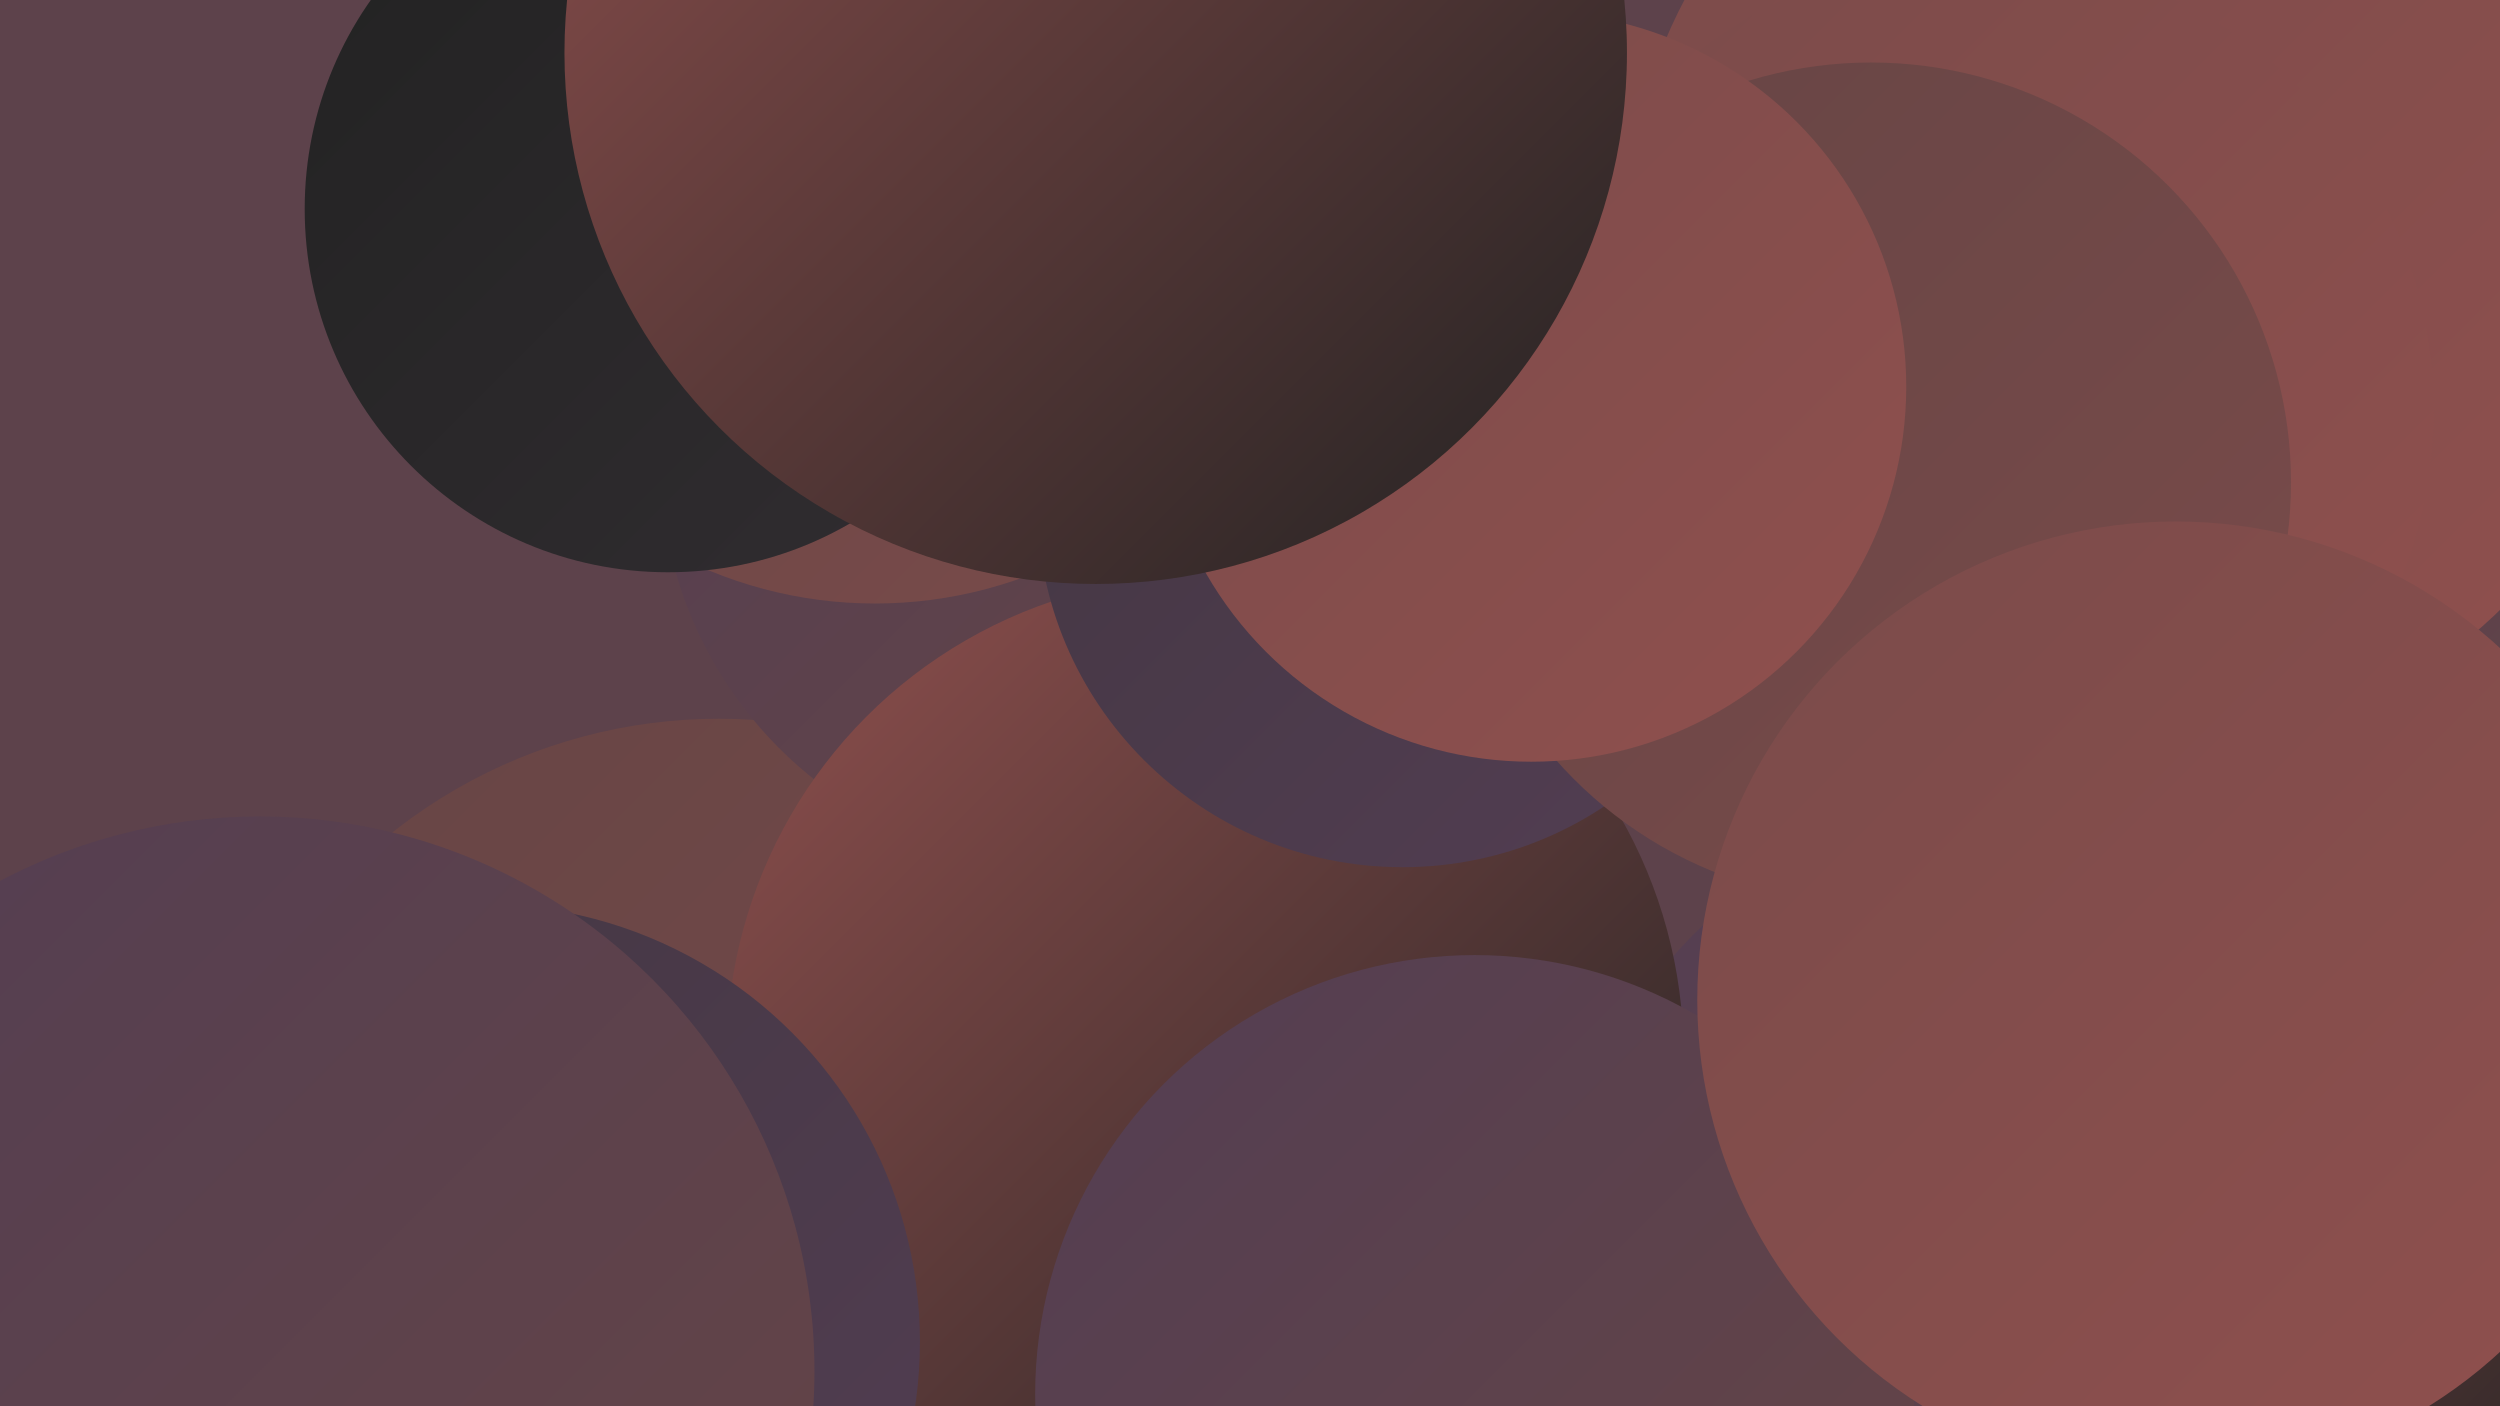
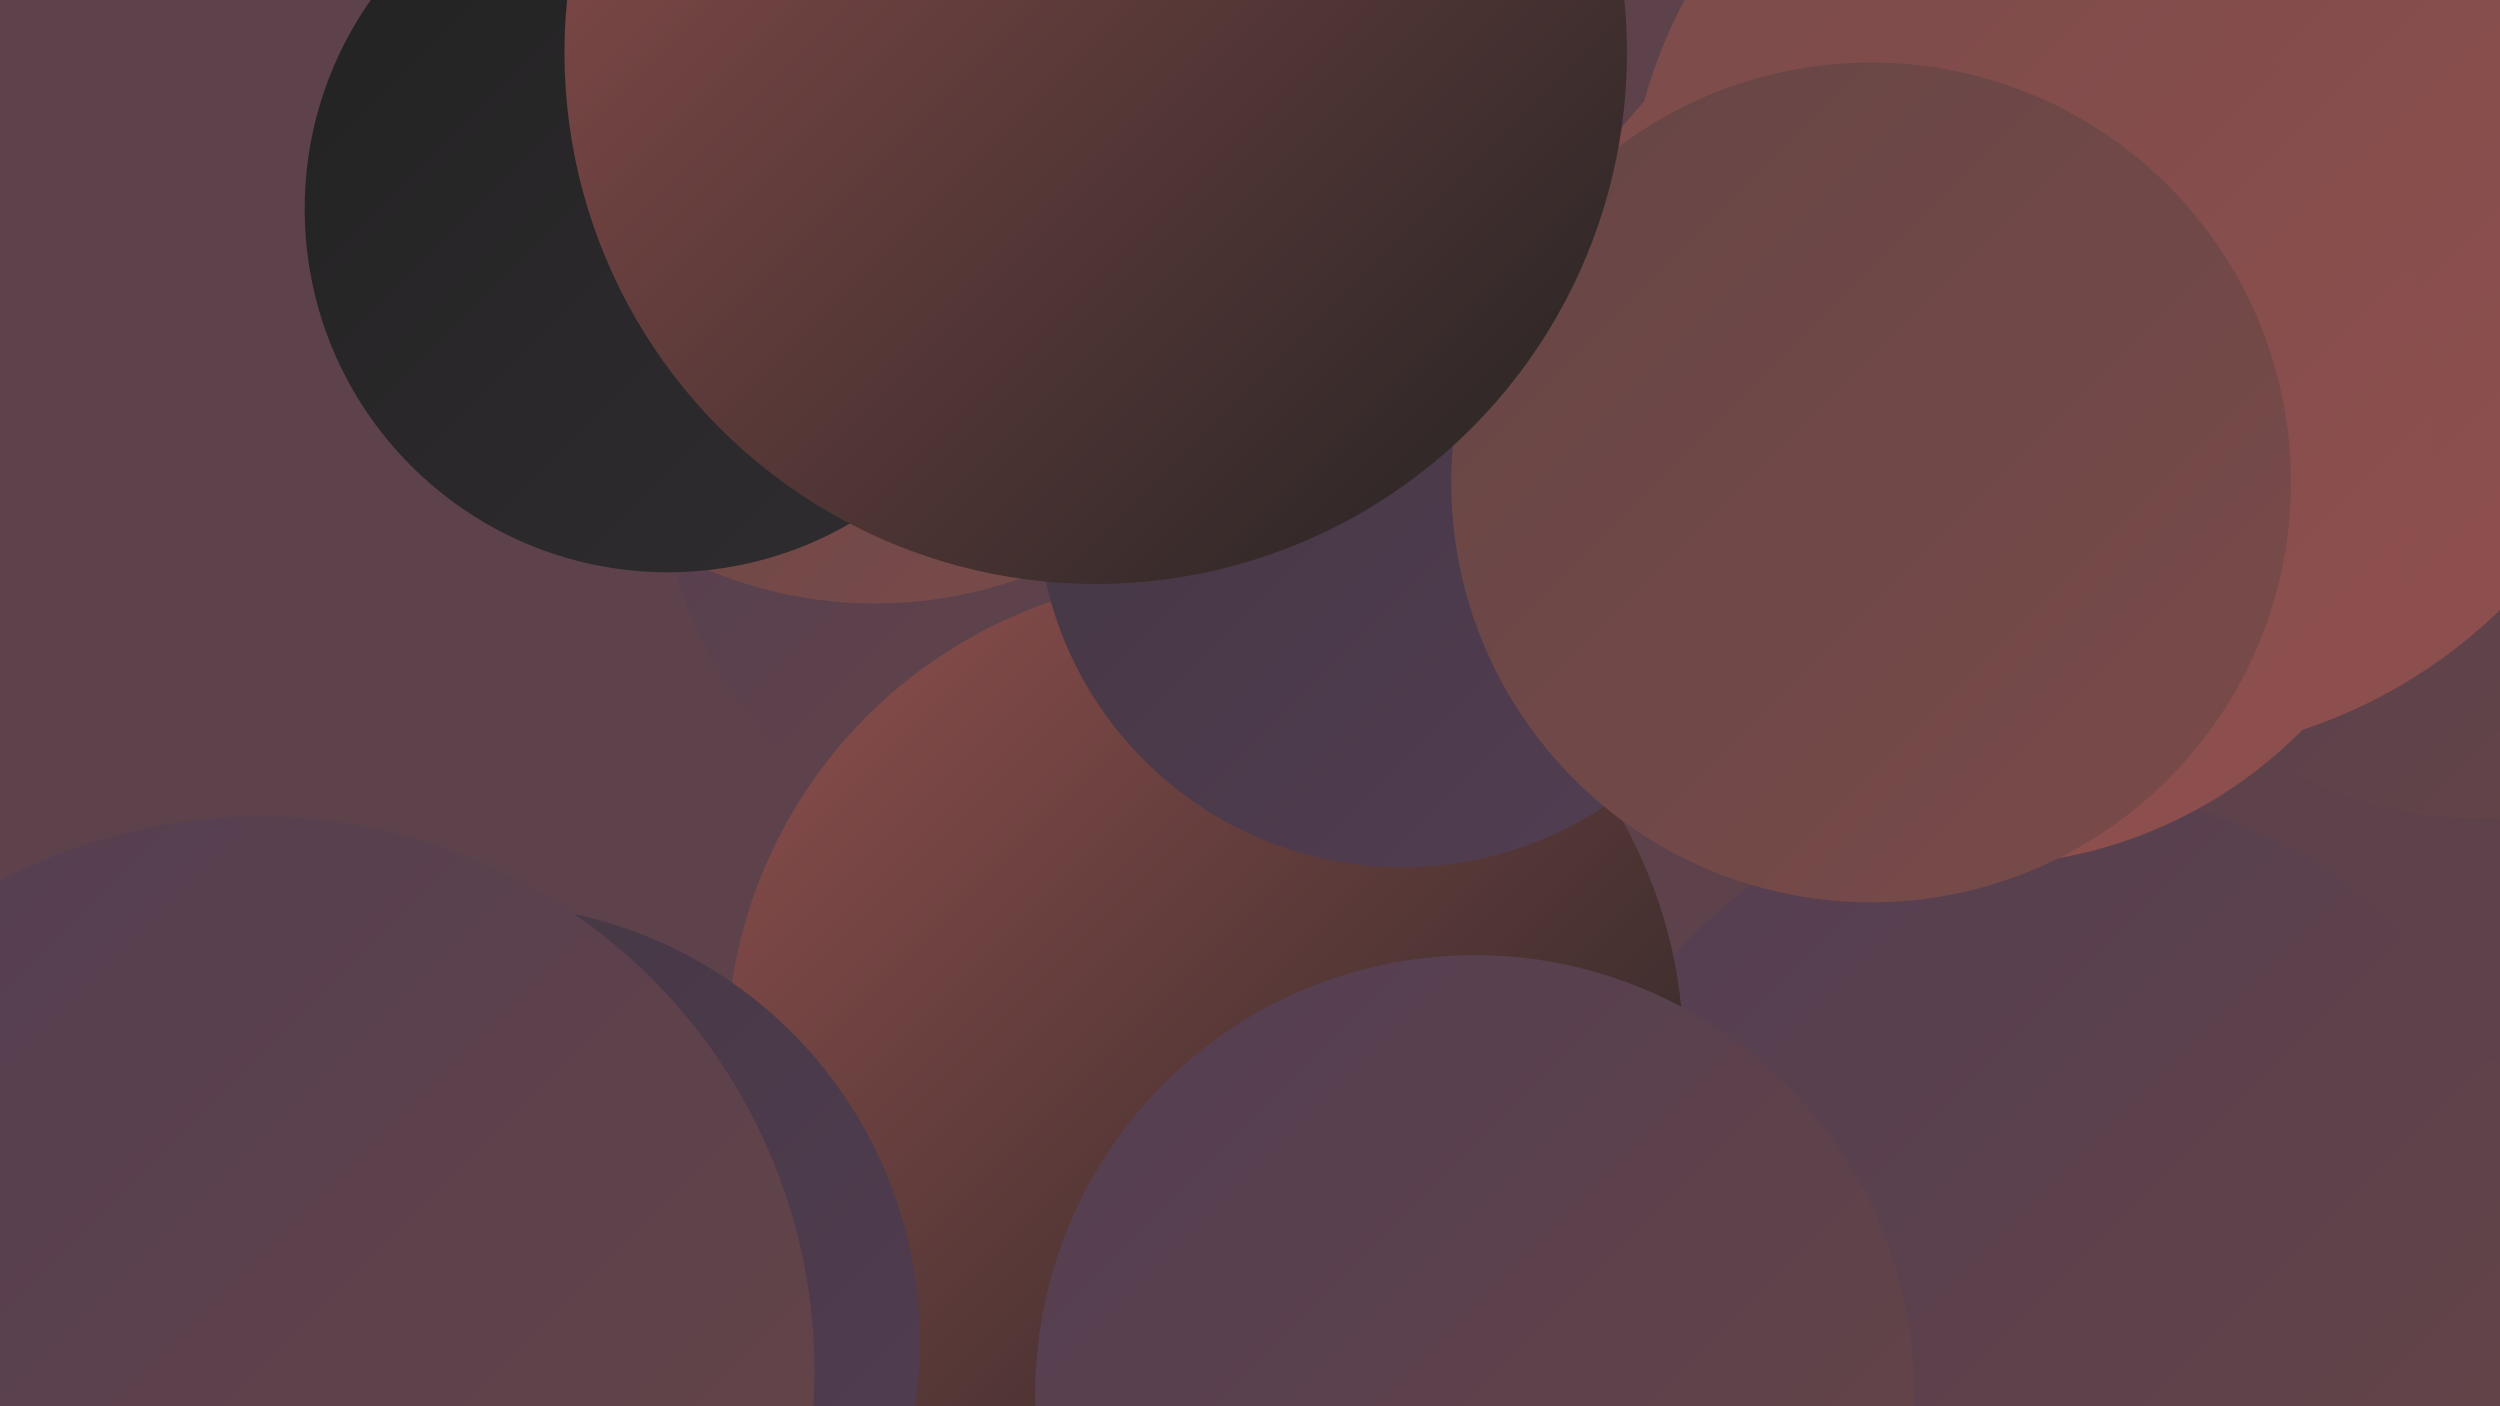
<svg xmlns="http://www.w3.org/2000/svg" width="1280" height="720">
  <defs>
    <linearGradient id="grad0" x1="0%" y1="0%" x2="100%" y2="100%">
      <stop offset="0%" style="stop-color:#222222;stop-opacity:1" />
      <stop offset="100%" style="stop-color:#312d31;stop-opacity:1" />
    </linearGradient>
    <linearGradient id="grad1" x1="0%" y1="0%" x2="100%" y2="100%">
      <stop offset="0%" style="stop-color:#312d31;stop-opacity:1" />
      <stop offset="100%" style="stop-color:#423641;stop-opacity:1" />
    </linearGradient>
    <linearGradient id="grad2" x1="0%" y1="0%" x2="100%" y2="100%">
      <stop offset="0%" style="stop-color:#423641;stop-opacity:1" />
      <stop offset="100%" style="stop-color:#533e53;stop-opacity:1" />
    </linearGradient>
    <linearGradient id="grad3" x1="0%" y1="0%" x2="100%" y2="100%">
      <stop offset="0%" style="stop-color:#533e53;stop-opacity:1" />
      <stop offset="100%" style="stop-color:#664545;stop-opacity:1" />
    </linearGradient>
    <linearGradient id="grad4" x1="0%" y1="0%" x2="100%" y2="100%">
      <stop offset="0%" style="stop-color:#664545;stop-opacity:1" />
      <stop offset="100%" style="stop-color:#7a4b4a;stop-opacity:1" />
    </linearGradient>
    <linearGradient id="grad5" x1="0%" y1="0%" x2="100%" y2="100%">
      <stop offset="0%" style="stop-color:#7a4b4a;stop-opacity:1" />
      <stop offset="100%" style="stop-color:#90504e;stop-opacity:1" />
    </linearGradient>
    <linearGradient id="grad6" x1="0%" y1="0%" x2="100%" y2="100%">
      <stop offset="0%" style="stop-color:#90504e;stop-opacity:1" />
      <stop offset="100%" style="stop-color:#222222;stop-opacity:1" />
    </linearGradient>
  </defs>
  <rect width="1280" height="720" fill="#5d424b" />
-   <circle cx="368" cy="637" r="269" fill="url(#grad4)" />
  <circle cx="546" cy="236" r="208" fill="url(#grad3)" />
  <circle cx="1267" cy="223" r="196" fill="url(#grad3)" />
  <circle cx="1049" cy="660" r="257" fill="url(#grad3)" />
  <circle cx="1096" cy="123" r="264" fill="url(#grad5)" />
  <circle cx="68" cy="698" r="213" fill="url(#grad0)" />
-   <circle cx="1233" cy="547" r="202" fill="url(#grad6)" />
  <circle cx="617" cy="540" r="245" fill="url(#grad6)" />
  <circle cx="718" cy="257" r="187" fill="url(#grad2)" />
  <circle cx="448" cy="87" r="222" fill="url(#grad4)" />
  <circle cx="1013" cy="210" r="233" fill="url(#grad5)" />
  <circle cx="958" cy="247" r="215" fill="url(#grad4)" />
  <circle cx="247" cy="687" r="224" fill="url(#grad2)" />
  <circle cx="133" cy="702" r="284" fill="url(#grad3)" />
  <circle cx="342" cy="107" r="186" fill="url(#grad0)" />
  <circle cx="765" cy="703" r="190" fill="url(#grad2)" />
  <circle cx="755" cy="714" r="225" fill="url(#grad3)" />
-   <circle cx="784" cy="198" r="192" fill="url(#grad5)" />
-   <circle cx="1114" cy="512" r="245" fill="url(#grad5)" />
  <circle cx="561" cy="27" r="272" fill="url(#grad6)" />
</svg>